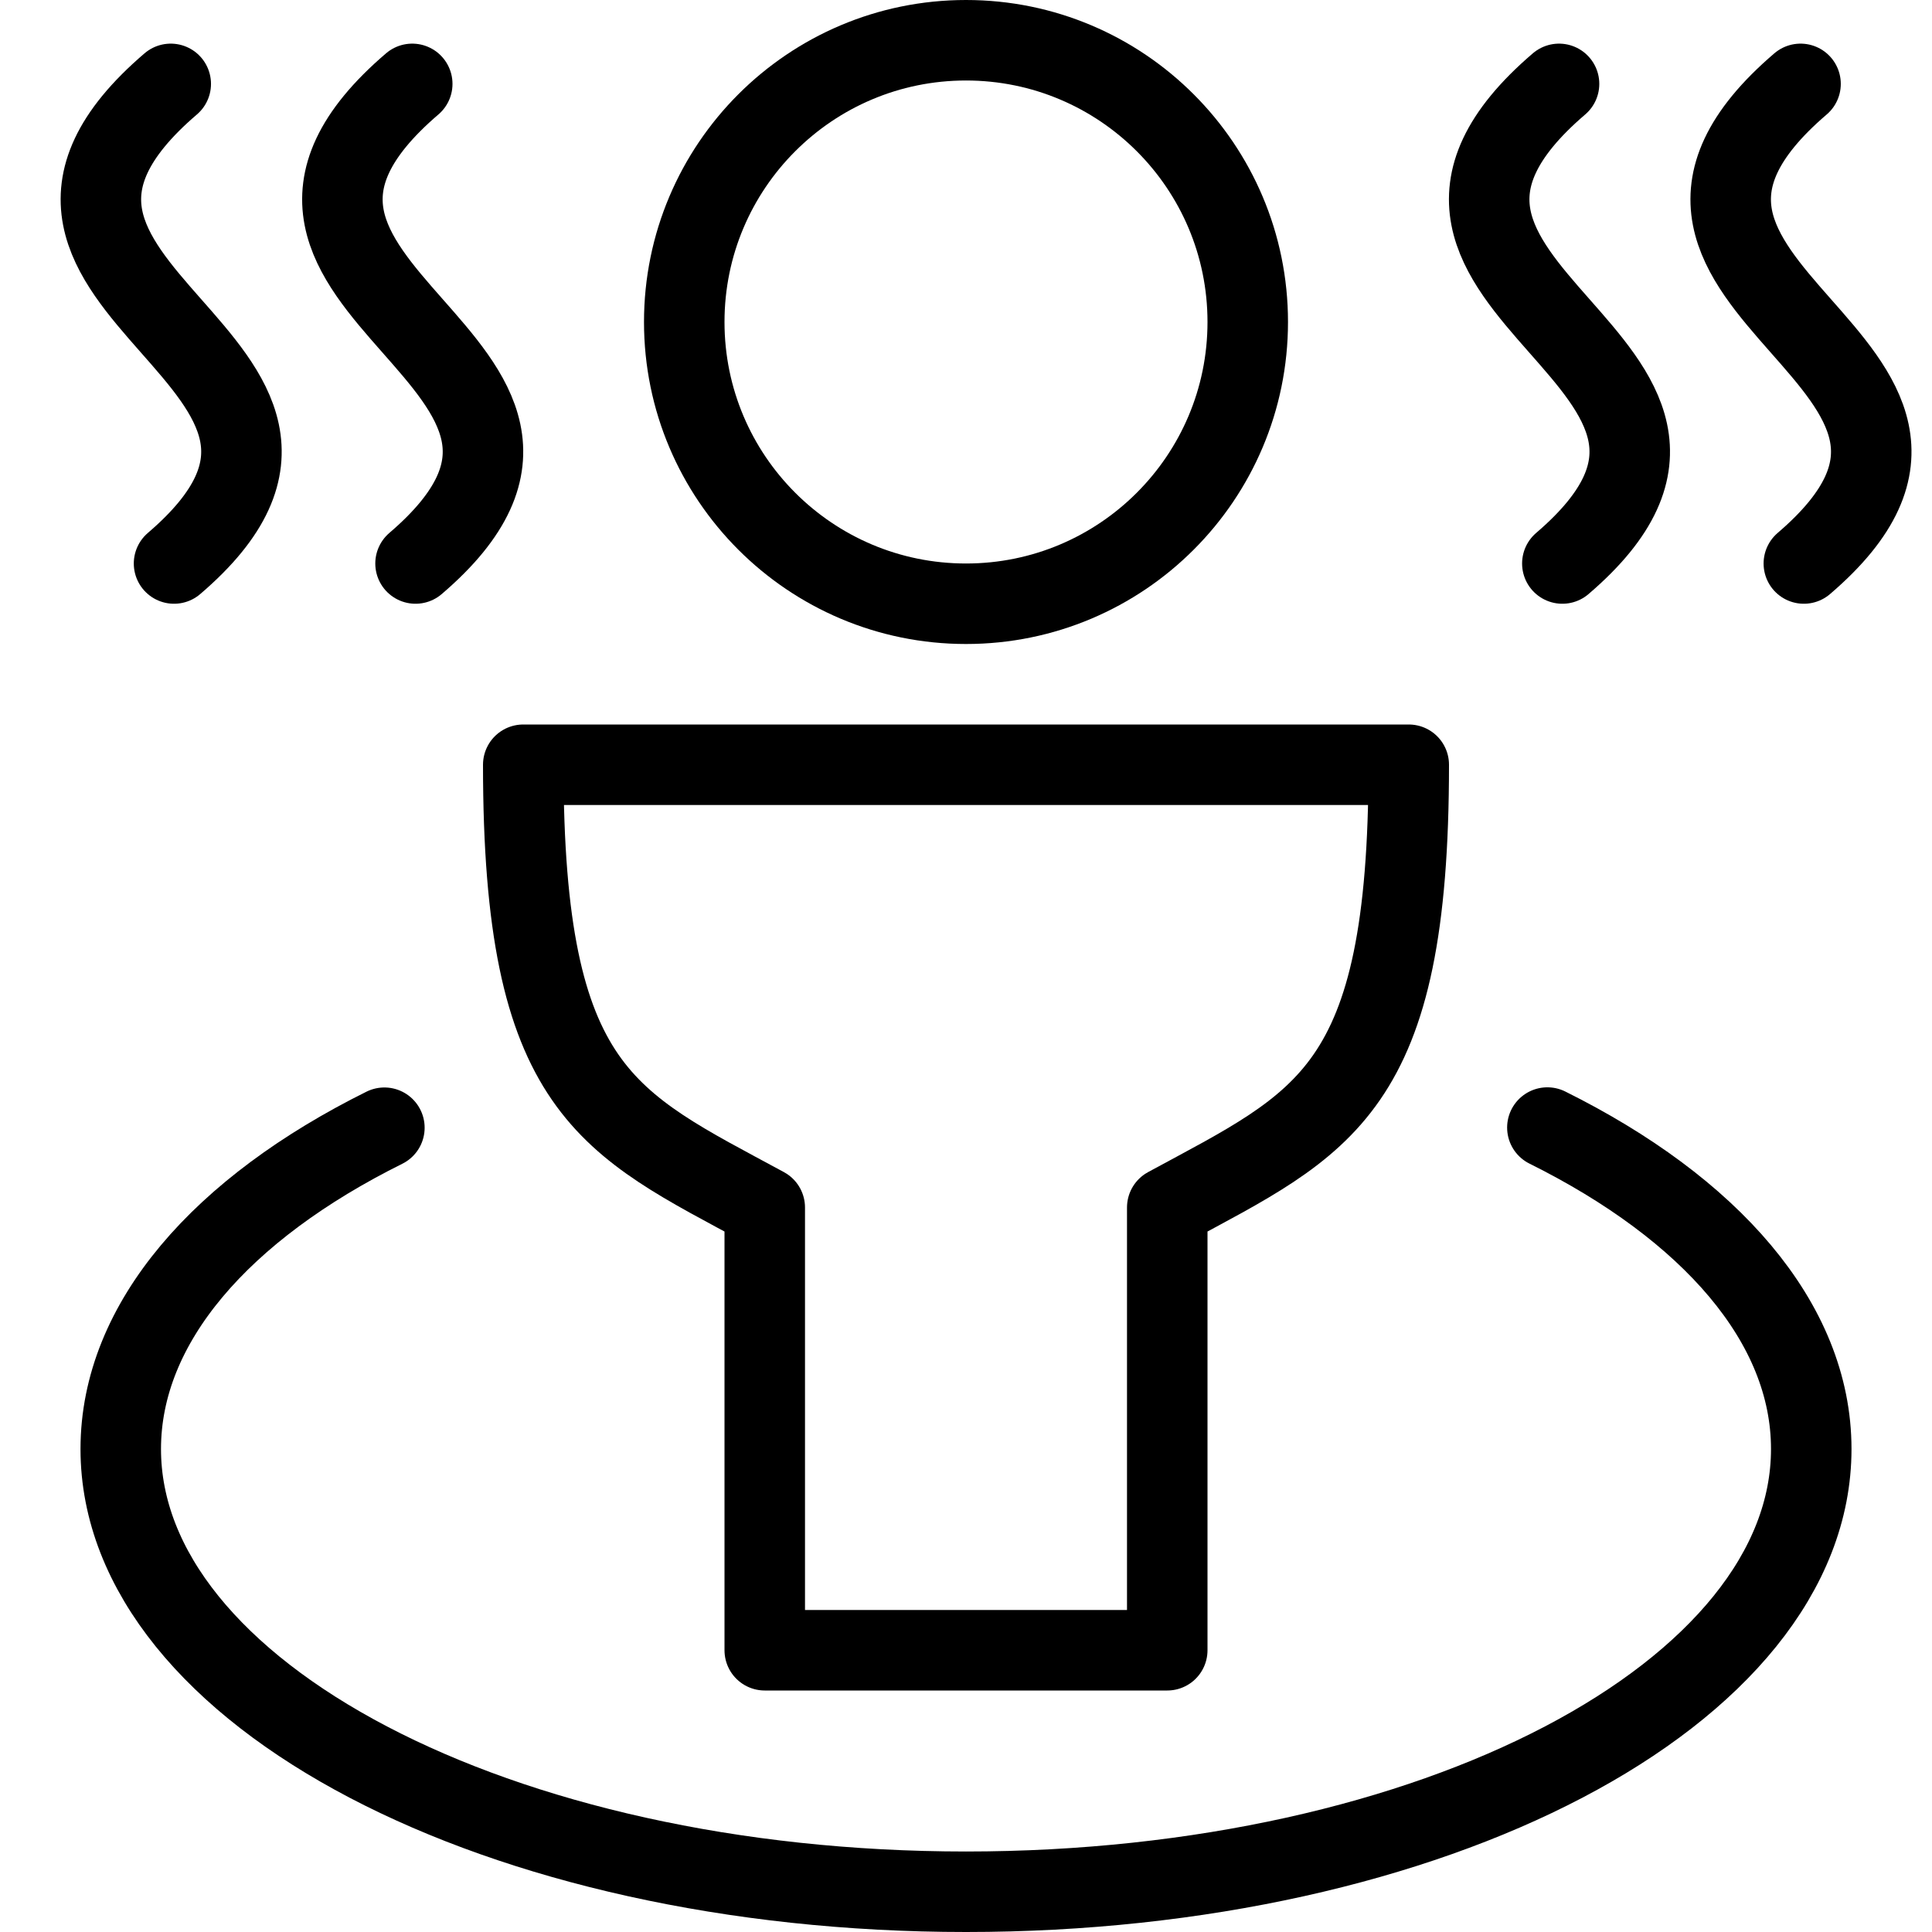
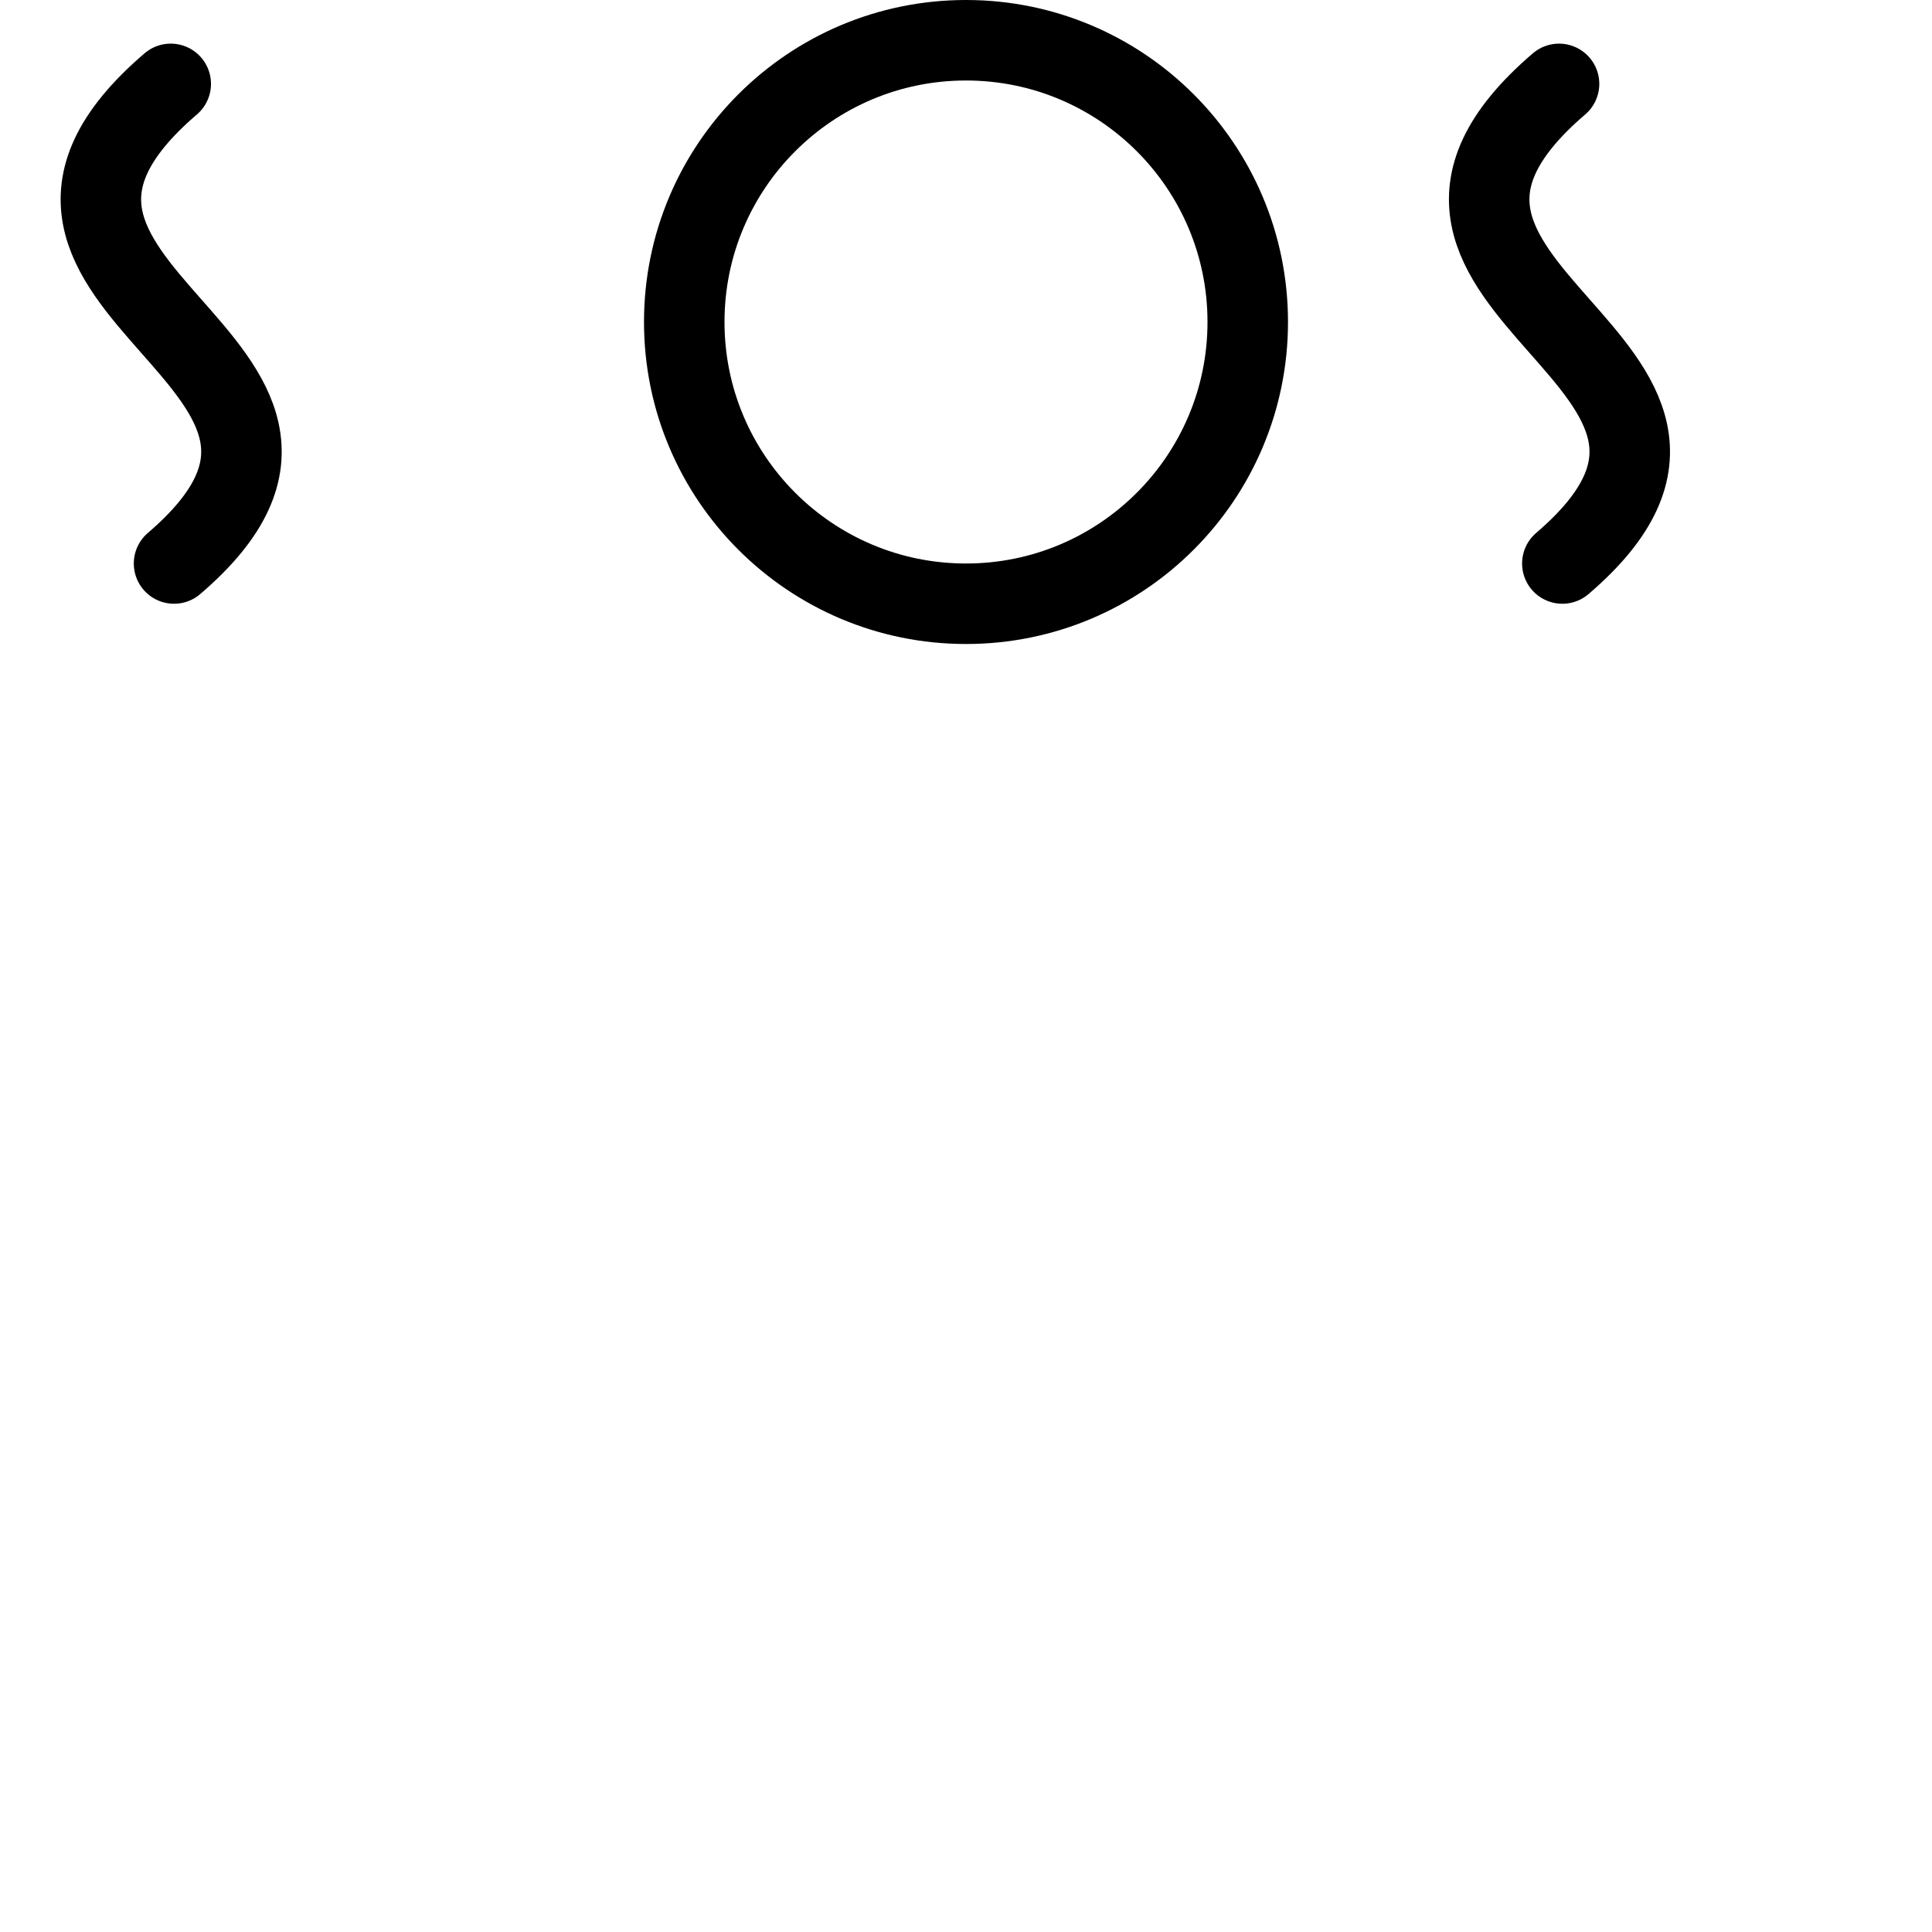
<svg xmlns="http://www.w3.org/2000/svg" version="1.1" x="0px" y="0px" width="24px" height="24px" viewBox="0 0 24 24" enable-background="new 0 0 24 24" xml:space="preserve">
  <g id="Outline_Icons">
    <g>
      <g>
        <circle fill="none" stroke="#000000" stroke-linecap="round" stroke-linejoin="round" stroke-miterlimit="10" cx="12" cy="4" r="3.5" />
-         <path fill="none" stroke="#000000" stroke-linecap="round" stroke-linejoin="round" stroke-miterlimit="10" d="M17.5,9.5h-11     c0,4.069,1.047,4.442,3,5.5l0,5.5h5l0-5.5C16.451,13.942,17.5,13.569,17.5,9.5z" />
      </g>
      <path fill="none" stroke="#000000" stroke-linecap="round" stroke-linejoin="round" stroke-miterlimit="10" d="M19.367,1.042    c-3,2.568,2.98,3.443,0.041,5.958" />
-       <path fill="none" stroke="#000000" stroke-linecap="round" stroke-linejoin="round" stroke-miterlimit="10" d="M22.367,1.042    c-3,2.568,2.98,3.443,0.041,5.958" />
      <path fill="none" stroke="#000000" stroke-linecap="round" stroke-linejoin="round" stroke-miterlimit="10" d="M2.121,1.042    c-3,2.568,2.98,3.443,0.041,5.958" />
-       <path fill="none" stroke="#000000" stroke-linecap="round" stroke-linejoin="round" stroke-miterlimit="10" d="M5.121,1.042    C2.121,3.61,8.102,4.485,5.162,7" />
-       <path fill="none" stroke="#000000" stroke-linecap="round" stroke-linejoin="round" stroke-miterlimit="10" d="M19.222,14.007    C21.24,15.01,22.5,16.428,22.5,18c0,3.038-4.701,5.5-10.5,5.5S1.5,21.038,1.5,18c0-1.571,1.258-2.989,3.275-3.991" />
    </g>
  </g>
  <g id="invisible_shape">
    <rect fill="none" width="24" height="24" />
  </g>
</svg>